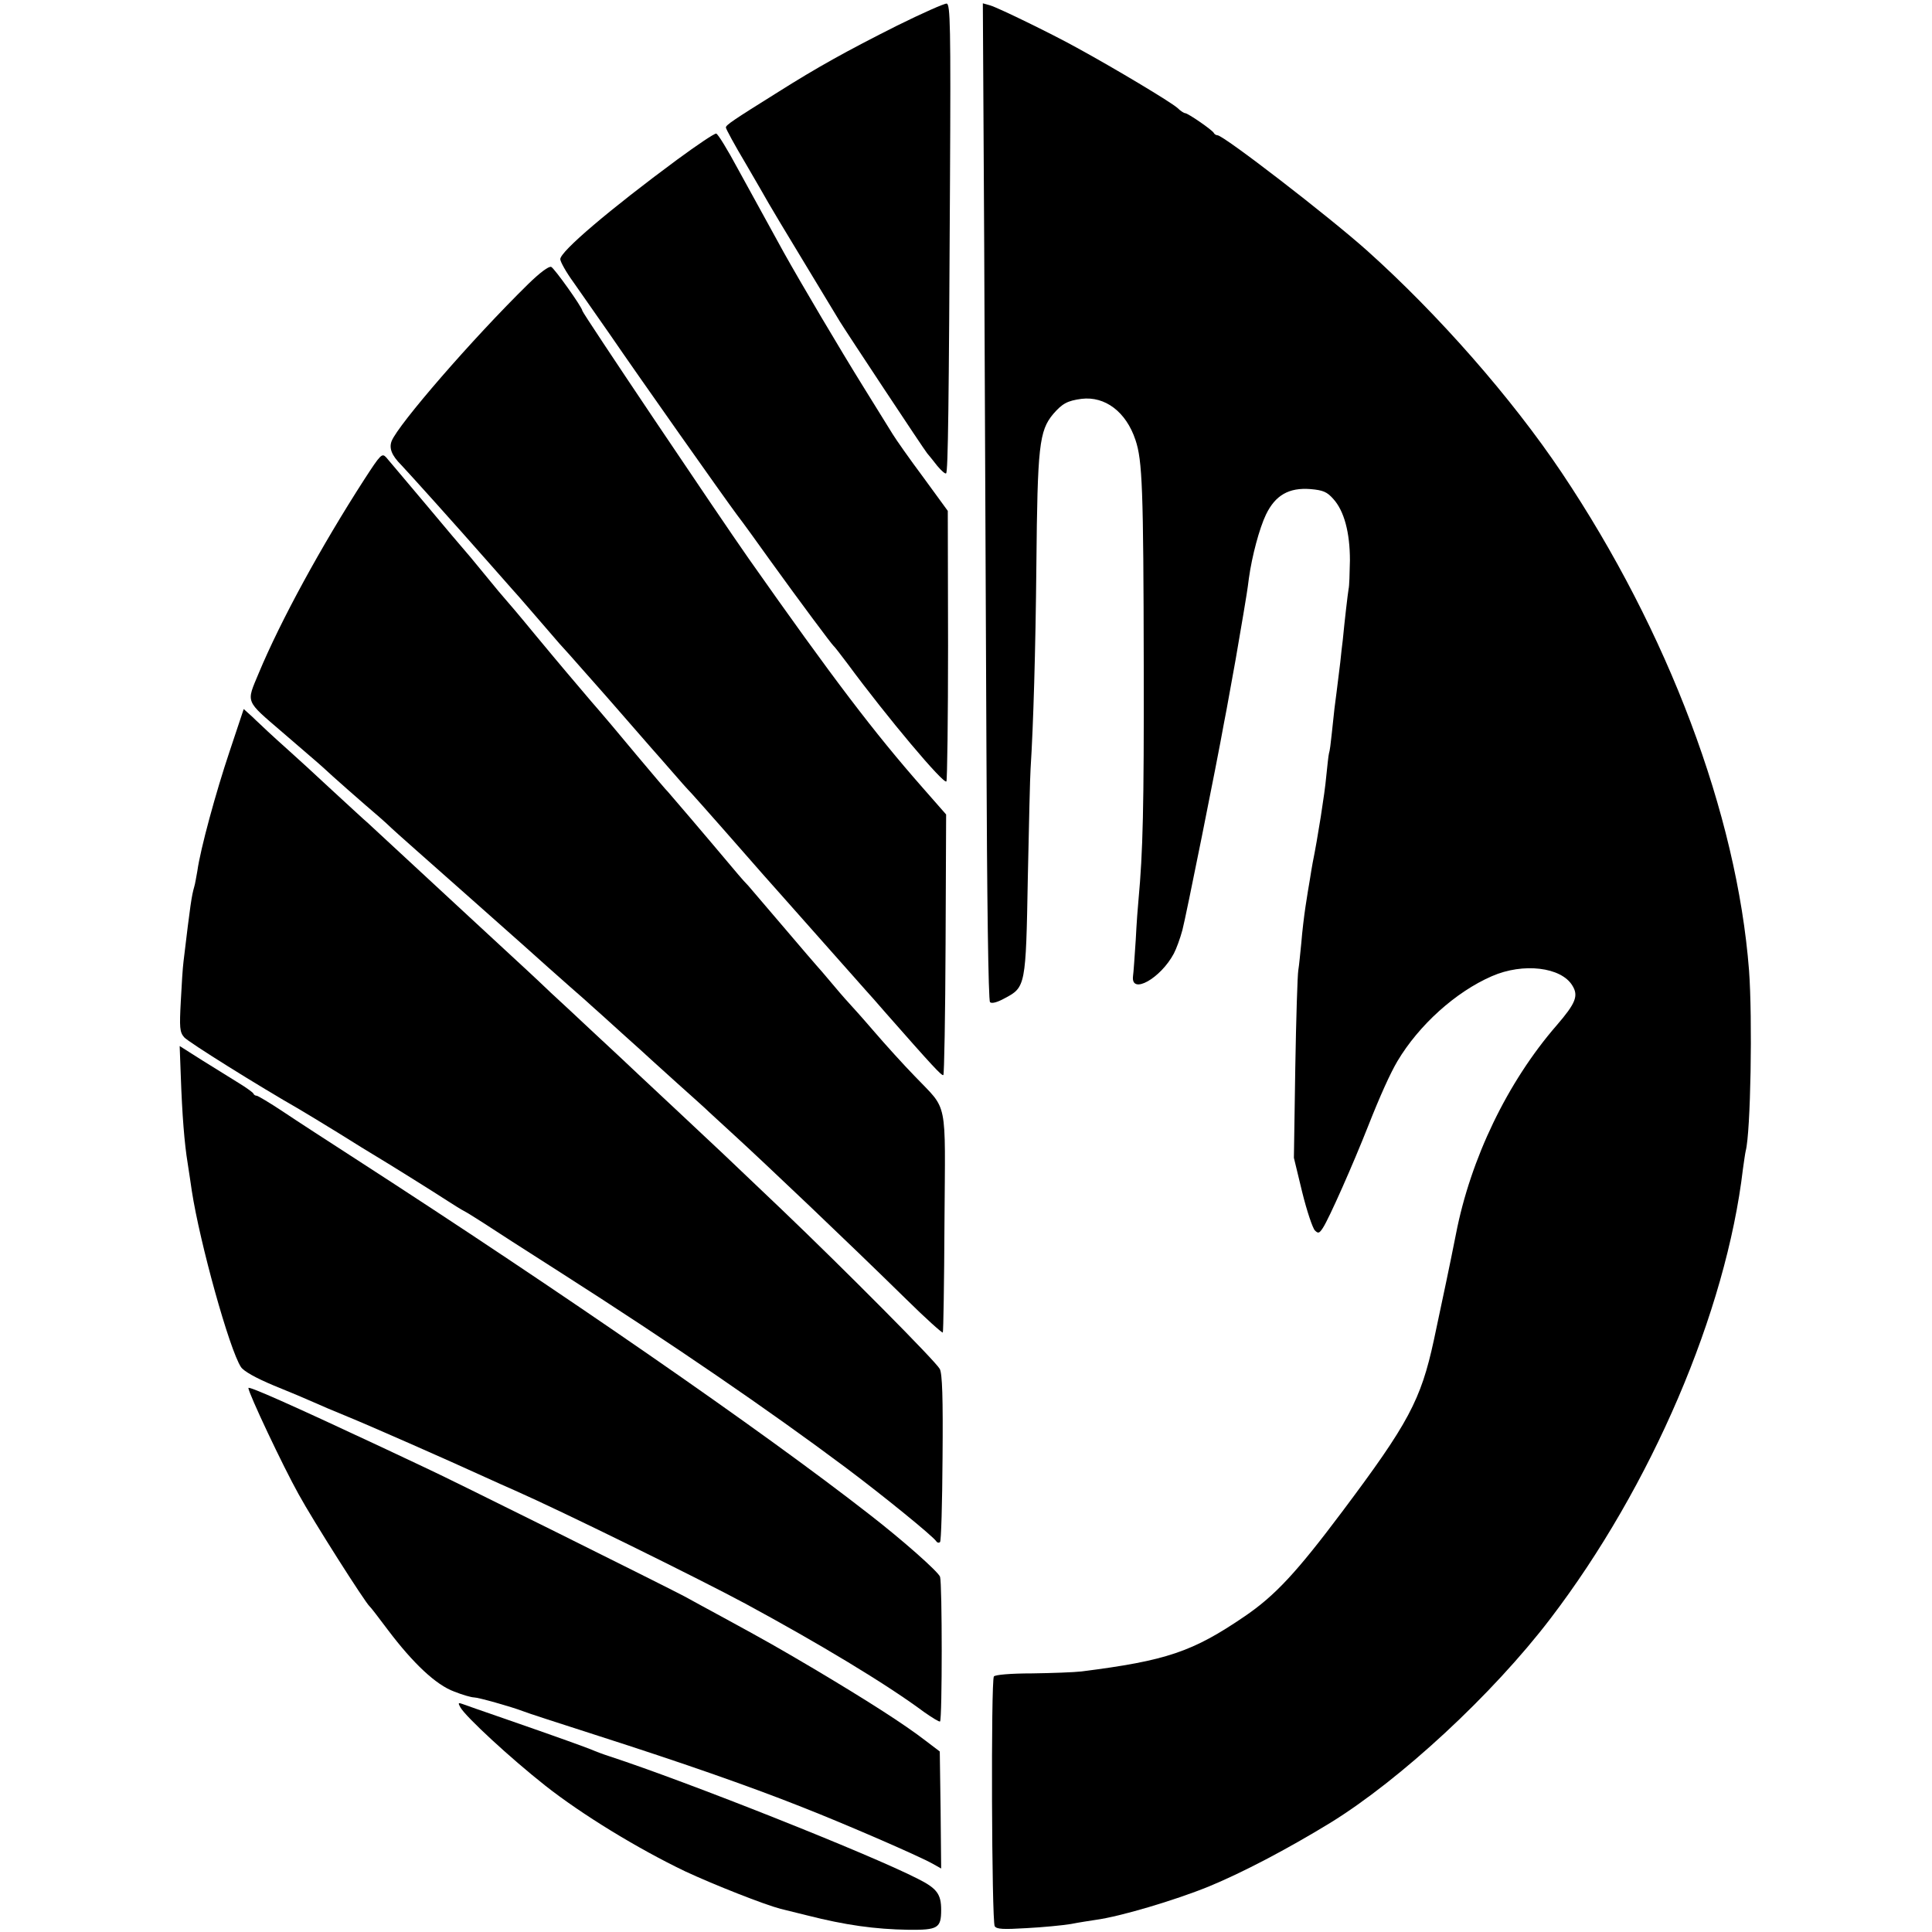
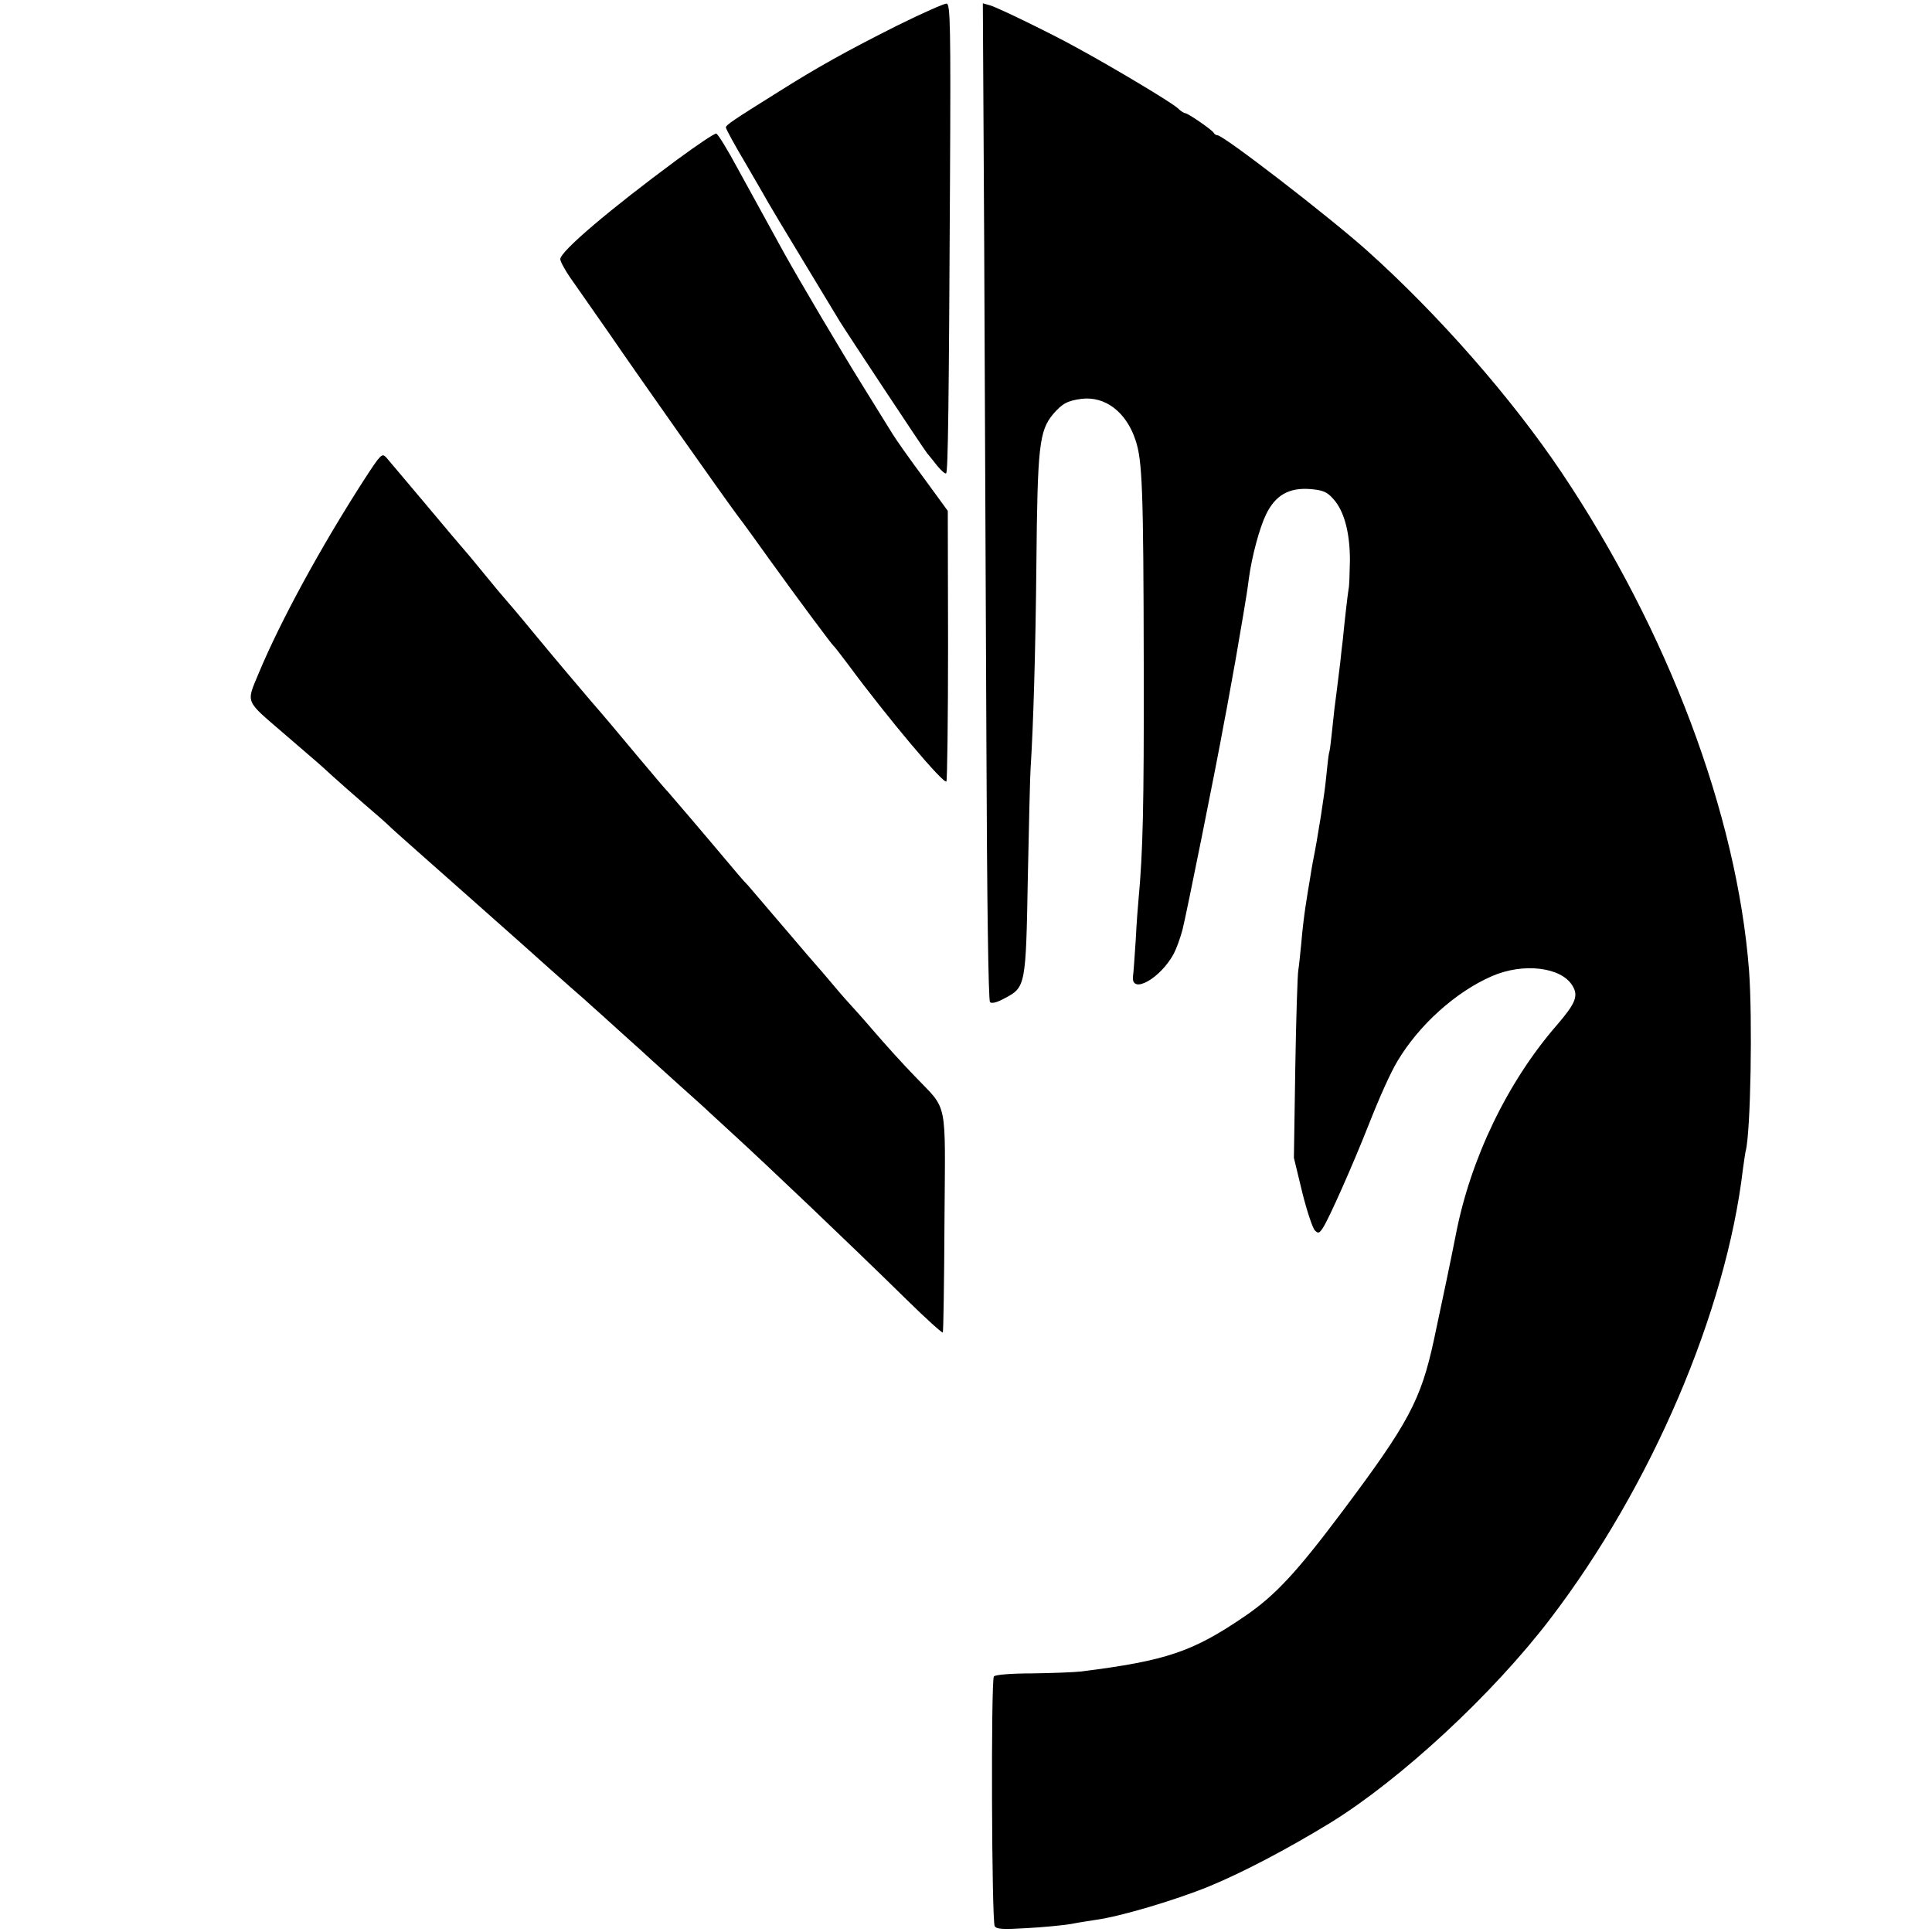
<svg xmlns="http://www.w3.org/2000/svg" version="1.0" width="700pt" height="700pt" viewBox="0 0 700 700" preserveAspectRatio="xMidYMid meet">
  <g transform="translate(0,700) scale(0.1,-0.1)" fill="#000000" stroke="none">
    <path d="M3250 6907 c-183 -92 -289 -151 -430 -240 -165 -103 -190 -120 -190 -129 0 -5 32 -64 72 -131 39 -67 76 -131 82 -142 6 -11 64 -108 129 -215 65 -107 123 -204 130 -215 22 -36 305 -464 316 -477 6 -7 23 -28 37 -46 15 -18 29 -30 32 -27 7 7 10 254 14 1060 3 562 1 640 -12 642 -8 1 -89 -35 -180 -80z" />
    <path d="M3566 6097 c2 -491 6 -1303 8 -1805 2 -547 7 -917 13 -923 6 -6 26 -1 53 14 76 40 77 44 84 437 4 190 8 368 10 395 10 155 18 427 21 738 4 430 10 486 61 547 33 38 51 48 103 55 85 10 161 -47 195 -149 25 -74 29 -176 30 -821 1 -511 -3 -672 -19 -845 -2 -19 -7 -84 -10 -145 -4 -60 -8 -120 -10 -133 -7 -67 100 -7 148 83 9 17 23 55 31 85 12 44 125 606 151 752 4 18 13 69 21 113 13 69 26 143 49 280 9 54 15 89 20 130 11 80 38 181 62 231 34 70 83 98 161 92 46 -4 60 -10 83 -36 39 -43 60 -121 60 -222 -1 -47 -2 -94 -5 -105 -3 -18 -14 -112 -21 -185 -2 -14 -6 -50 -9 -80 -12 -98 -16 -129 -21 -167 -2 -21 -7 -63 -10 -93 -3 -30 -7 -62 -10 -70 -2 -8 -6 -46 -10 -85 -5 -58 -31 -223 -49 -311 -2 -12 -7 -39 -10 -60 -4 -22 -11 -66 -16 -99 -5 -33 -12 -91 -15 -130 -4 -38 -8 -83 -11 -100 -3 -16 -8 -176 -11 -355 l-5 -325 30 -124 c17 -69 38 -131 46 -139 12 -12 16 -11 29 9 22 33 110 232 164 369 43 109 80 191 106 235 78 131 211 251 342 308 114 50 252 33 292 -34 23 -37 12 -64 -57 -144 -178 -205 -312 -483 -365 -757 -24 -121 -43 -210 -80 -384 -47 -217 -92 -301 -332 -621 -165 -220 -243 -304 -353 -379 -189 -129 -284 -161 -592 -200 -26 -3 -106 -6 -178 -7 -79 0 -134 -5 -139 -11 -11 -15 -8 -887 3 -905 7 -11 31 -12 115 -7 58 3 131 10 161 15 30 6 71 12 90 15 89 12 287 71 410 121 121 50 280 133 439 230 255 157 589 466 798 740 366 479 637 1112 698 1630 4 28 8 57 10 65 18 68 25 479 12 655 -44 565 -293 1227 -679 1803 -182 271 -447 573 -706 805 -139 124 -519 417 -541 417 -5 0 -11 4 -13 8 -4 10 -94 72 -104 72 -4 0 -17 8 -28 19 -25 22 -225 142 -366 219 -94 52 -284 144 -311 152 l-28 8 5 -891z" />
    <path d="M2454 6422 c-245 -181 -424 -333 -424 -361 0 -9 21 -47 48 -84 26 -37 85 -122 132 -189 106 -155 411 -587 460 -653 21 -27 75 -102 120 -165 111 -154 223 -304 230 -310 4 -3 26 -32 51 -65 143 -194 350 -440 358 -426 3 5 6 228 6 494 l-1 486 -89 122 c-50 67 -99 137 -110 155 -11 18 -59 95 -106 171 -87 140 -227 377 -289 488 -59 107 -98 178 -167 304 -37 69 -72 126 -78 127 -5 2 -69 -41 -141 -94z" />
-     <path d="M1914 5971 c-203 -199 -471 -509 -495 -569 -10 -26 0 -52 35 -87 31 -33 188 -207 326 -364 36 -41 70 -79 75 -85 6 -6 40 -45 77 -88 36 -42 79 -91 95 -110 17 -18 54 -60 83 -93 29 -33 67 -76 84 -95 17 -19 60 -69 96 -110 36 -41 70 -80 75 -86 6 -6 35 -40 65 -74 30 -35 64 -73 75 -84 11 -12 67 -75 125 -141 58 -66 119 -136 136 -155 28 -32 77 -86 283 -319 36 -41 75 -84 86 -97 11 -12 45 -50 75 -85 169 -192 203 -229 208 -224 3 3 7 216 8 475 l2 469 -86 98 c-174 198 -322 392 -630 830 -110 157 -602 889 -602 897 0 12 -102 155 -113 159 -9 3 -41 -21 -83 -62z" />
    <path d="M1320 5263 c-156 -242 -303 -511 -383 -703 -45 -108 -50 -96 86 -213 67 -58 134 -115 148 -128 26 -25 150 -134 203 -179 16 -14 36 -32 45 -41 9 -9 138 -123 286 -254 149 -132 275 -244 281 -250 6 -5 42 -37 79 -70 38 -33 73 -64 79 -70 6 -5 56 -50 111 -100 55 -49 102 -92 105 -95 3 -3 45 -41 94 -85 49 -44 102 -91 116 -105 15 -14 53 -49 86 -79 117 -107 415 -390 627 -598 70 -69 130 -123 133 -121 2 3 5 182 6 400 3 454 14 401 -107 528 -40 41 -108 116 -150 165 -43 50 -81 92 -84 95 -3 3 -31 34 -61 70 -30 36 -57 67 -60 70 -3 3 -57 66 -120 140 -63 74 -121 142 -129 151 -9 9 -25 27 -36 40 -127 151 -250 295 -254 299 -4 3 -53 61 -111 130 -57 69 -133 159 -169 200 -83 98 -89 104 -206 245 -54 66 -102 122 -105 125 -3 3 -37 43 -75 90 -38 47 -72 87 -75 90 -3 3 -64 75 -135 160 -72 85 -137 163 -146 173 -15 16 -20 11 -79 -80z" />
-     <path d="M832 4278 c-50 -149 -106 -354 -117 -434 -4 -21 -8 -47 -11 -56 -10 -35 -14 -62 -39 -271 -3 -22 -7 -87 -10 -146 -5 -94 -4 -110 12 -129 14 -17 272 -178 419 -262 17 -10 80 -48 140 -85 60 -38 121 -75 136 -84 39 -23 212 -131 261 -163 23 -15 49 -31 57 -35 8 -4 39 -23 70 -43 30 -20 156 -101 280 -180 404 -258 757 -500 1035 -708 136 -102 313 -246 327 -266 4 -6 10 -7 14 -3 4 3 8 141 9 305 2 219 -1 305 -10 322 -15 28 -344 359 -571 576 -217 207 -230 219 -369 349 -65 61 -135 126 -155 145 -20 19 -90 85 -155 145 -65 61 -136 127 -159 148 -23 22 -61 58 -86 81 -85 78 -325 301 -442 409 -63 59 -125 115 -135 125 -11 9 -69 63 -129 118 -60 56 -131 121 -158 145 -27 24 -61 55 -76 69 -14 14 -40 37 -56 53 l-31 28 -51 -153z" />
-     <path d="M655 3102 c5 -141 13 -244 25 -317 5 -33 12 -78 15 -100 29 -188 136 -574 178 -638 10 -15 52 -39 119 -67 57 -23 121 -50 143 -60 22 -10 78 -34 125 -53 76 -31 356 -154 500 -220 30 -14 78 -35 105 -47 170 -75 662 -317 835 -410 266 -144 511 -291 648 -393 30 -21 56 -37 58 -34 8 8 8 500 0 524 -6 18 -136 133 -256 226 -392 306 -1114 805 -1860 1287 -96 62 -215 139 -264 172 -48 32 -92 58 -96 58 -5 0 -10 3 -12 8 -2 4 -25 21 -53 38 -27 17 -87 54 -132 82 l-82 52 4 -108z" />
-     <path d="M900 1971 c0 -18 125 -283 182 -385 53 -97 241 -392 257 -406 4 -3 33 -41 66 -85 92 -122 175 -200 241 -224 30 -12 62 -21 71 -21 16 0 136 -34 178 -50 11 -5 135 -45 275 -90 296 -95 538 -179 735 -257 153 -60 421 -176 473 -205 l32 -18 -2 212 -3 212 -50 38 c-80 62 -217 149 -405 261 -134 79 -169 99 -325 184 -55 30 -120 65 -145 79 -56 30 -863 432 -945 469 -33 16 -103 48 -155 73 -327 153 -480 221 -480 213z" />
-     <path d="M1668 814 c19 -34 180 -183 308 -284 132 -104 333 -227 506 -310 105 -49 288 -121 346 -136 9 -2 53 -13 97 -24 138 -35 244 -50 367 -52 106 -1 118 6 118 72 0 57 -15 78 -85 113 -174 89 -834 351 -1115 443 -25 8 -54 19 -65 24 -22 9 -118 44 -320 114 -72 25 -139 48 -149 52 -16 6 -17 4 -8 -12z" />
  </g>
</svg>